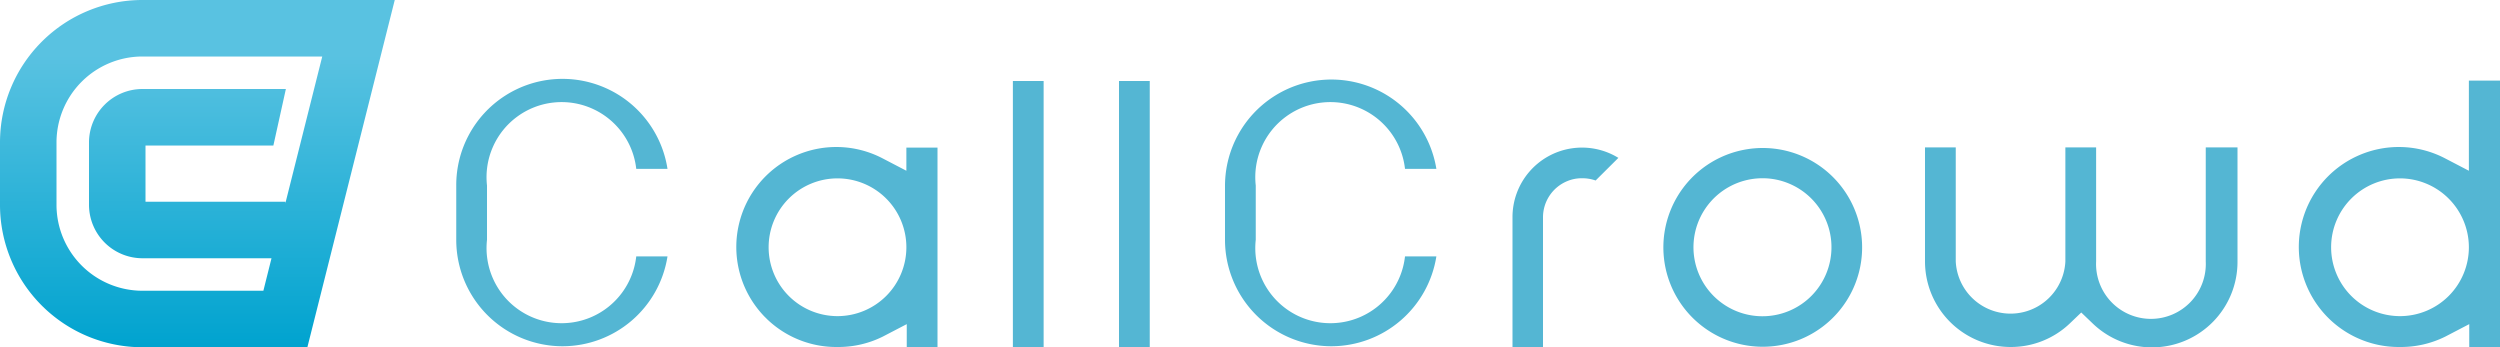
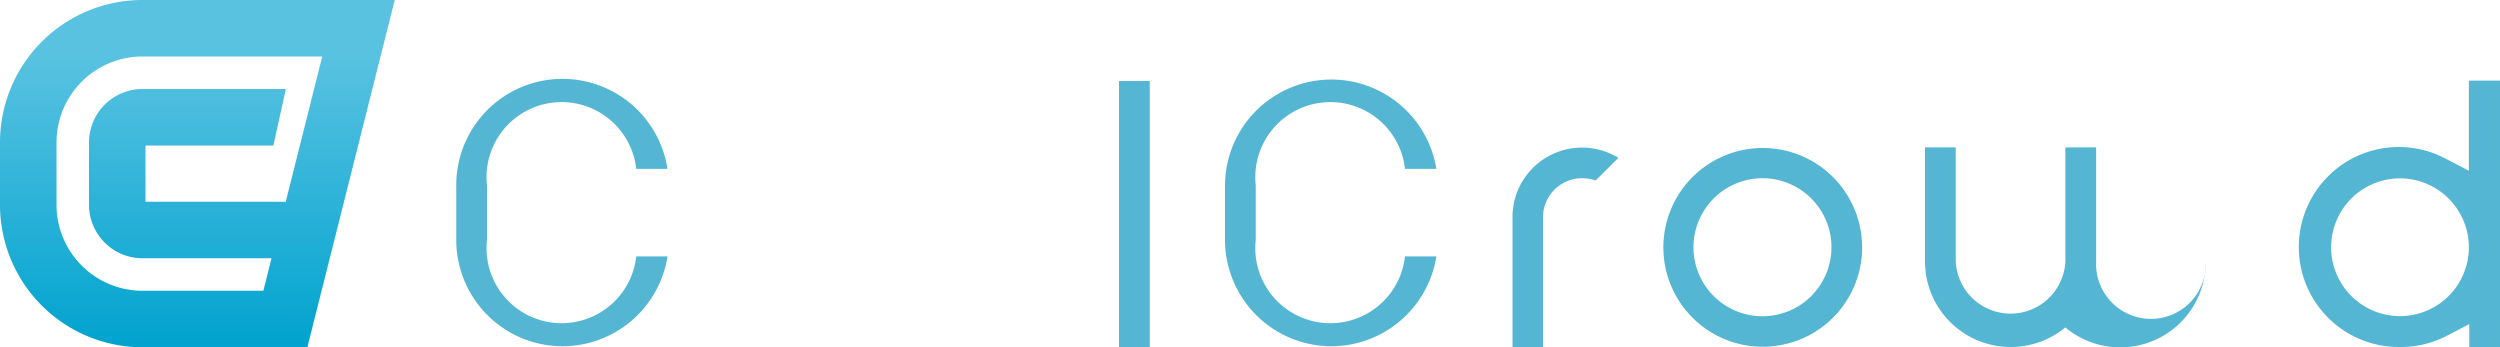
<svg xmlns="http://www.w3.org/2000/svg" viewBox="0 0 200 27.78">
  <defs>
    <style>.cls-1{fill:url(#名称未設定グラデーション_33);}.cls-2{fill:#54b6d3;}</style>
    <linearGradient id="名称未設定グラデーション_33" x1="15.79" x2="15.79" y2="27.78" gradientUnits="userSpaceOnUse">
      <stop offset="0.16" stop-color="#59c2e1" />
      <stop offset="1" stop-color="#00a3cf" />
    </linearGradient>
  </defs>
  <title>アセット 1</title>
  <g id="レイヤー_2" data-name="レイヤー 2">
    <g id="レイヤー_1-2" data-name="レイヤー 1">
      <path class="cls-1" d="M11.39,0A11.4,11.4,0,0,0,0,11.39v5A11.4,11.4,0,0,0,11.39,27.78h13.2L31.58,0ZM22.83,16.26v-.12H11.64v-4.5H21.87l1-4.52H11.39a4.28,4.28,0,0,0-4.27,4.27v5a4.28,4.28,0,0,0,4.27,4.27H21.72l-.65,2.6H11.39a6.88,6.88,0,0,1-6.87-6.87v-5a6.88,6.88,0,0,1,6.87-6.87H25.78Z" />
      <path class="cls-2" d="M45,27.7a8.51,8.51,0,0,1-8.5-8.51V14.84a8.5,8.5,0,0,1,16.9-1.33h-2.5a6,6,0,0,0-11.94,1.33v4.35a6,6,0,0,0,11.94,1.32h2.5A8.51,8.51,0,0,1,45,27.7Z" />
-       <path class="cls-2" d="M67,27.76a8,8,0,1,1,3.59-15.1l1.92,1V11.81H75v16H72.54V25.93l-1.92,1A8,8,0,0,1,67,27.76Zm0-13.49a5.51,5.51,0,1,0,5.51,5.51A5.51,5.51,0,0,0,67,14.27Z" />
-       <rect class="cls-2" x="81.03" y="6.48" width="2.46" height="21.3" />
      <rect class="cls-2" x="89.52" y="6.48" width="2.46" height="21.3" />
      <path class="cls-2" d="M106.52,27.7A8.52,8.52,0,0,1,98,19.19V14.84a8.51,8.51,0,0,1,16.91-1.33h-2.51a6,6,0,0,0-11.94,1.33v4.35a6,6,0,0,0,11.94,1.32h2.51A8.52,8.52,0,0,1,106.52,27.7Z" />
      <path class="cls-2" d="M141,27.74a7.95,7.95,0,1,1,3.05-.6A8,8,0,0,1,141,27.74Zm0-13.48a5.52,5.52,0,1,0,2.11.42A5.44,5.44,0,0,0,141,14.26Z" />
-       <path class="cls-2" d="M160.88,27.76A6.85,6.85,0,0,1,154,20.91V11.79h2.46v9.12a4.39,4.39,0,0,0,8.77,0V11.79h2.46v9.12a4.39,4.39,0,1,0,8.77,0V11.79H179v9.12a6.84,6.84,0,0,1-11.55,5L166.5,25l-.91.87A6.83,6.83,0,0,1,160.88,27.76Z" />
+       <path class="cls-2" d="M160.88,27.76A6.85,6.85,0,0,1,154,20.91V11.79h2.46v9.12a4.39,4.39,0,0,0,8.77,0V11.79h2.46v9.12a4.39,4.39,0,1,0,8.77,0V11.79v9.12a6.84,6.84,0,0,1-11.55,5L166.5,25l-.91.87A6.83,6.83,0,0,1,160.88,27.76Z" />
      <path class="cls-2" d="M192,27.76a8,8,0,1,1,3.59-15.1l1.92,1V6.45H200V27.76h-2.46V25.93l-1.92,1A8,8,0,0,1,192,27.76Zm0-13.49a5.51,5.51,0,1,0,5.51,5.51A5.52,5.52,0,0,0,192,14.27Z" />
      <path class="cls-2" d="M121,27.76V17.39a5.56,5.56,0,0,1,8.47-4.76l-1.82,1.81a3.22,3.22,0,0,0-1.08-.18,3,3,0,0,0-1.19.23,3.13,3.13,0,0,0-1.94,2.9V27.76Z" />
    </g>
  </g>
</svg>